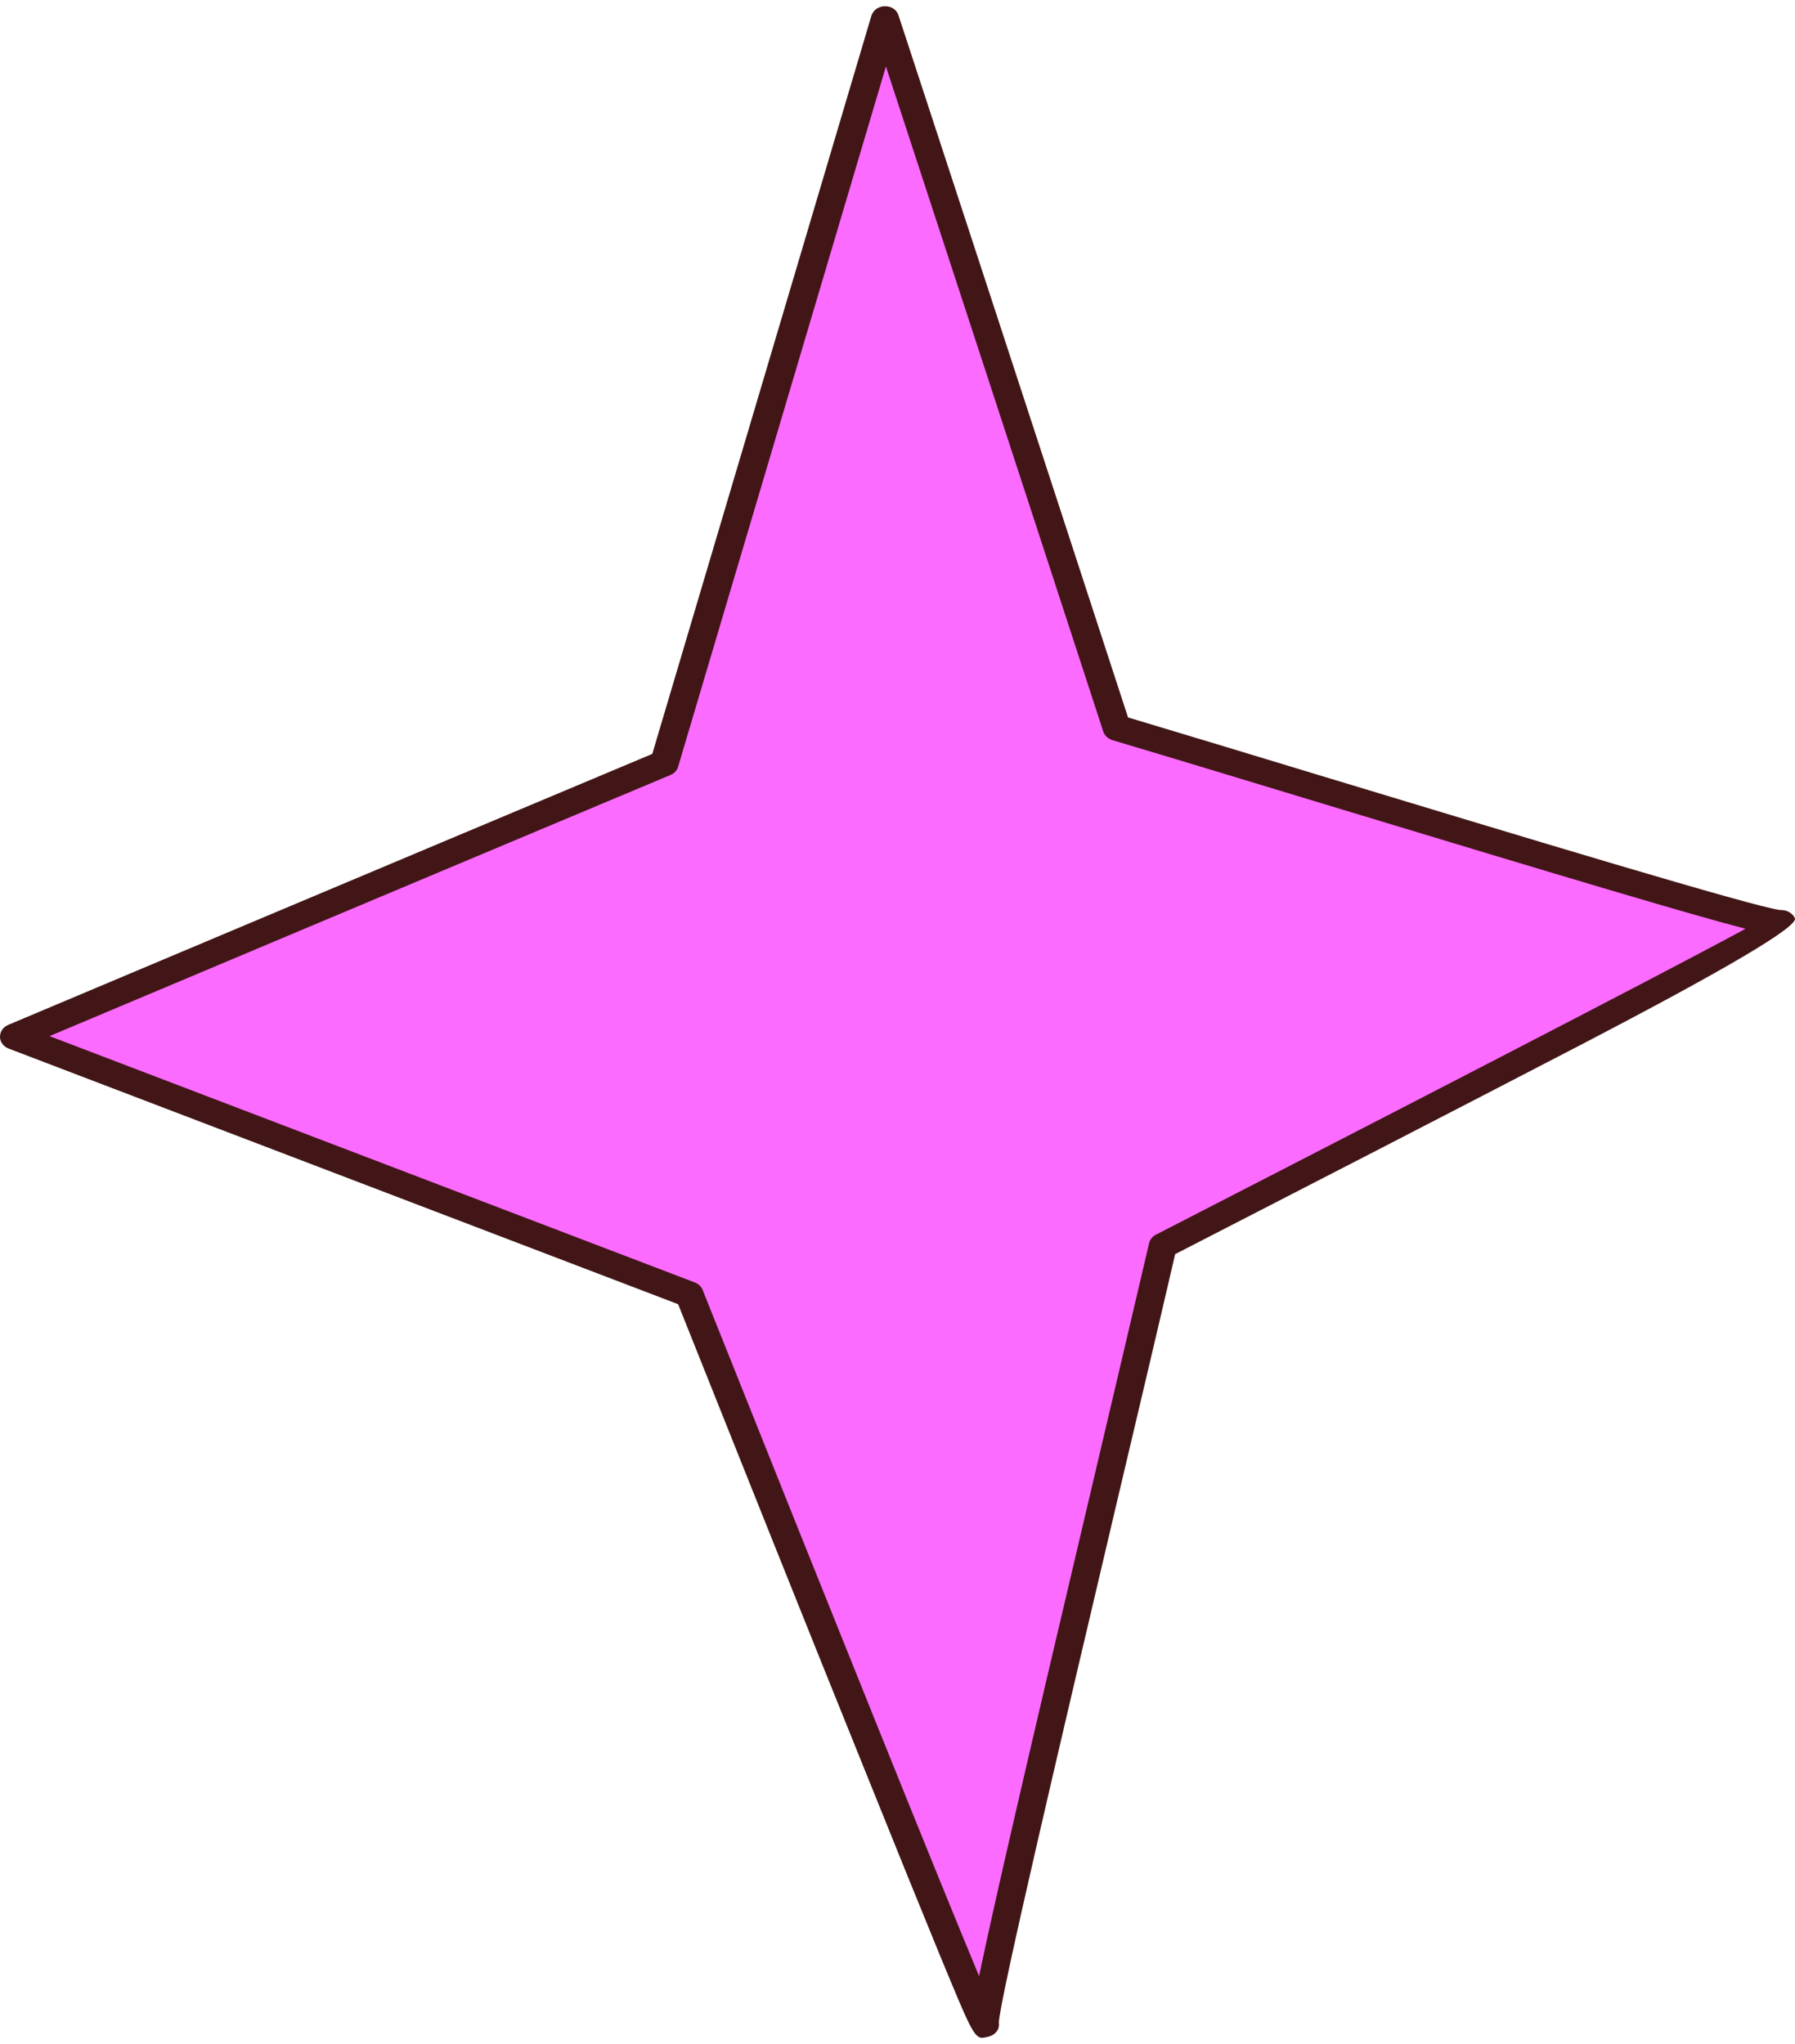
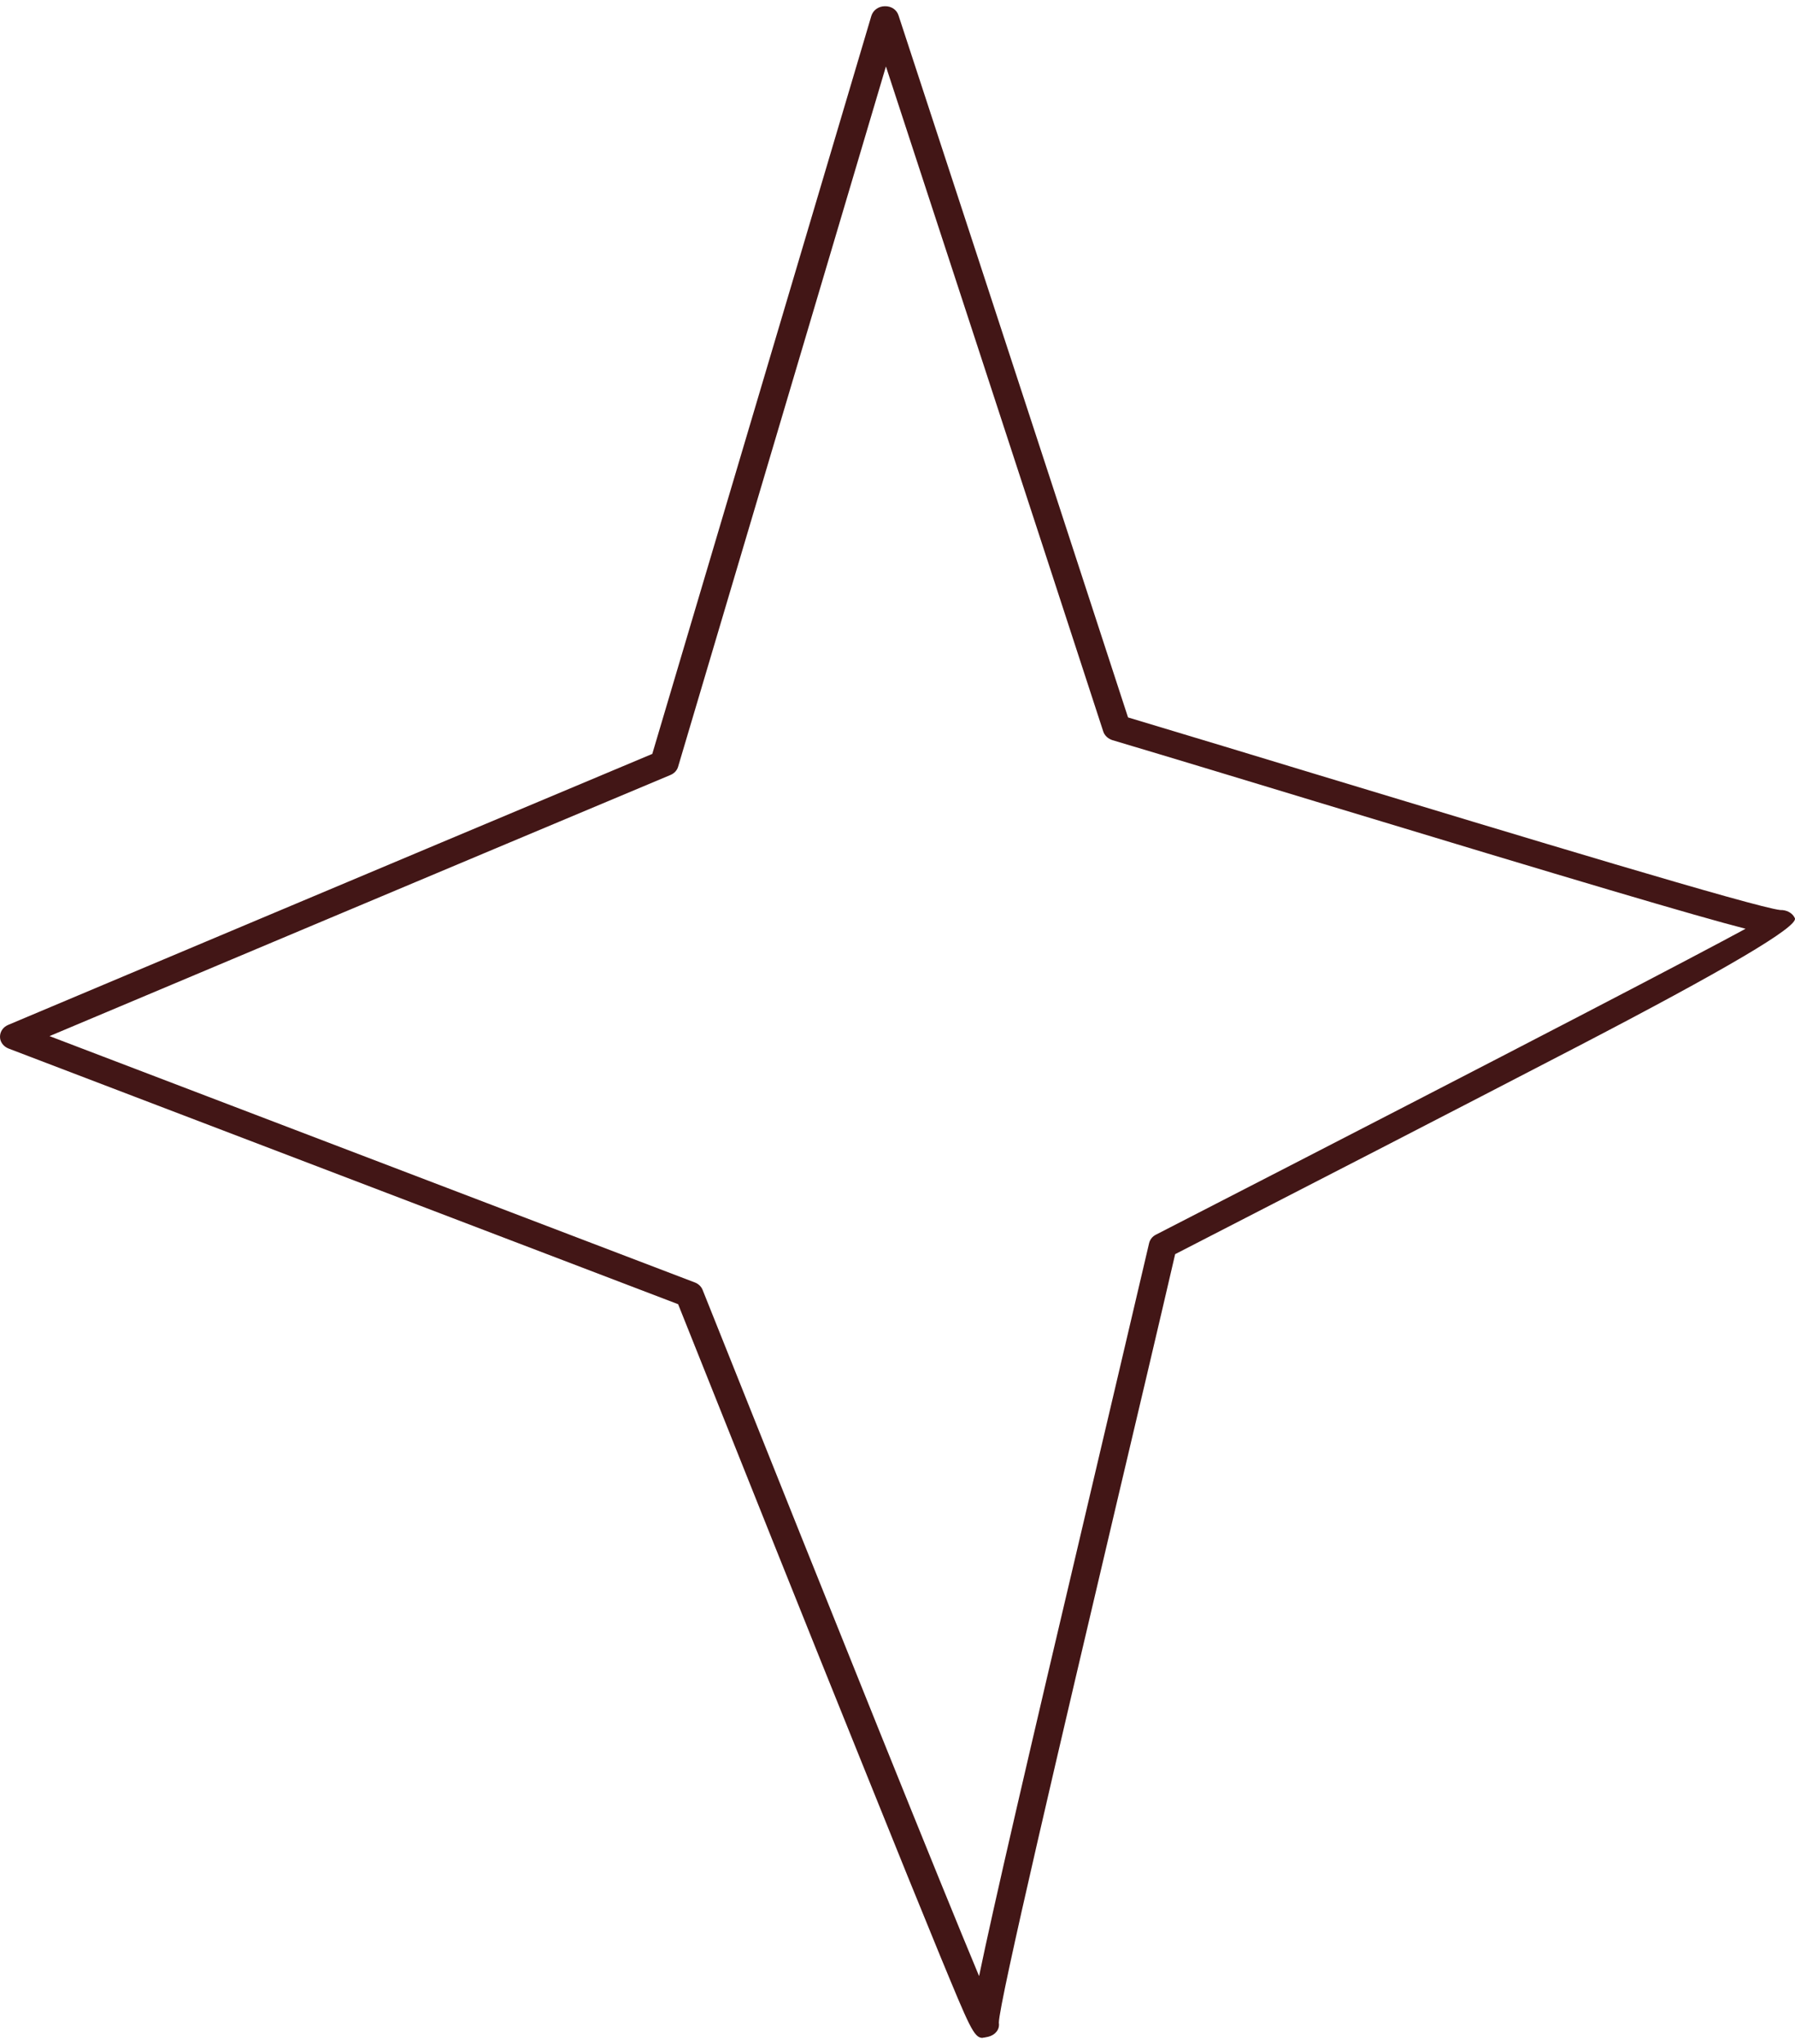
<svg xmlns="http://www.w3.org/2000/svg" width="144" height="164" viewBox="0 0 144 164" fill="none">
-   <path d="M93.266 99.947C114.379 89.086 144.027 73.793 142.895 74.049C141.71 74.321 110.163 64.564 89.556 58.373C81.822 34.635 70.969 1.54 70.969 1.54L53.254 61.221C32.246 70.019 1.117 83.151 1.117 83.151L55.292 103.834C64.89 127.86 79.244 163.675 79 162.347C78.756 160.972 87.849 123.205 93.266 99.931V99.947Z" fill="#FB6BFF" />
  <path d="M78.823 163.499C78.126 163.499 77.761 162.571 75.444 156.973C73.946 153.326 71.873 148.223 69.521 142.368C64.853 130.819 59.087 116.375 54.401 104.634L0.697 84.127C0.279 83.967 0 83.599 0 83.183C0 82.767 0.244 82.399 0.662 82.224C0.662 82.224 31.32 69.299 52.328 60.485L69.904 1.268C70.044 0.82 70.479 0.5 70.984 0.5C71.507 0.484 71.943 0.788 72.082 1.236C72.082 1.236 82.778 33.852 90.494 57.558C95.354 59.013 100.772 60.661 106.259 62.325C121.693 66.995 140.889 72.818 142.823 73.01C143.31 72.994 143.798 73.234 143.99 73.666C144.28 74.338 138.444 77.782 126.483 83.999C116.78 89.038 104.552 95.34 94.274 100.619C92.881 106.633 91.243 113.56 89.588 120.566C85.164 139.361 80.147 160.668 80.13 162.284C80.217 162.811 79.851 163.259 79.294 163.403C79.119 163.435 78.963 163.483 78.841 163.483L78.823 163.499ZM3.954 83.119L55.742 102.89C56.039 103.002 56.265 103.226 56.37 103.498C67.71 131.907 75.461 151.15 78.545 158.54C79.677 153.07 82.359 141.473 87.394 120.134C89.083 112.952 90.756 105.85 92.184 99.739C92.254 99.451 92.445 99.195 92.742 99.051C124.323 82.815 135.907 76.753 140.035 74.513C135.942 73.458 126.71 70.722 105.562 64.308C99.866 62.58 94.24 60.869 89.24 59.381C88.892 59.269 88.613 59.013 88.508 58.693C82.29 39.594 74.05 14.432 71.072 5.331L54.401 61.509C54.314 61.813 54.088 62.053 53.774 62.181C36.233 69.539 11.619 79.904 3.989 83.119H3.954Z" fill="#421616" />
</svg>